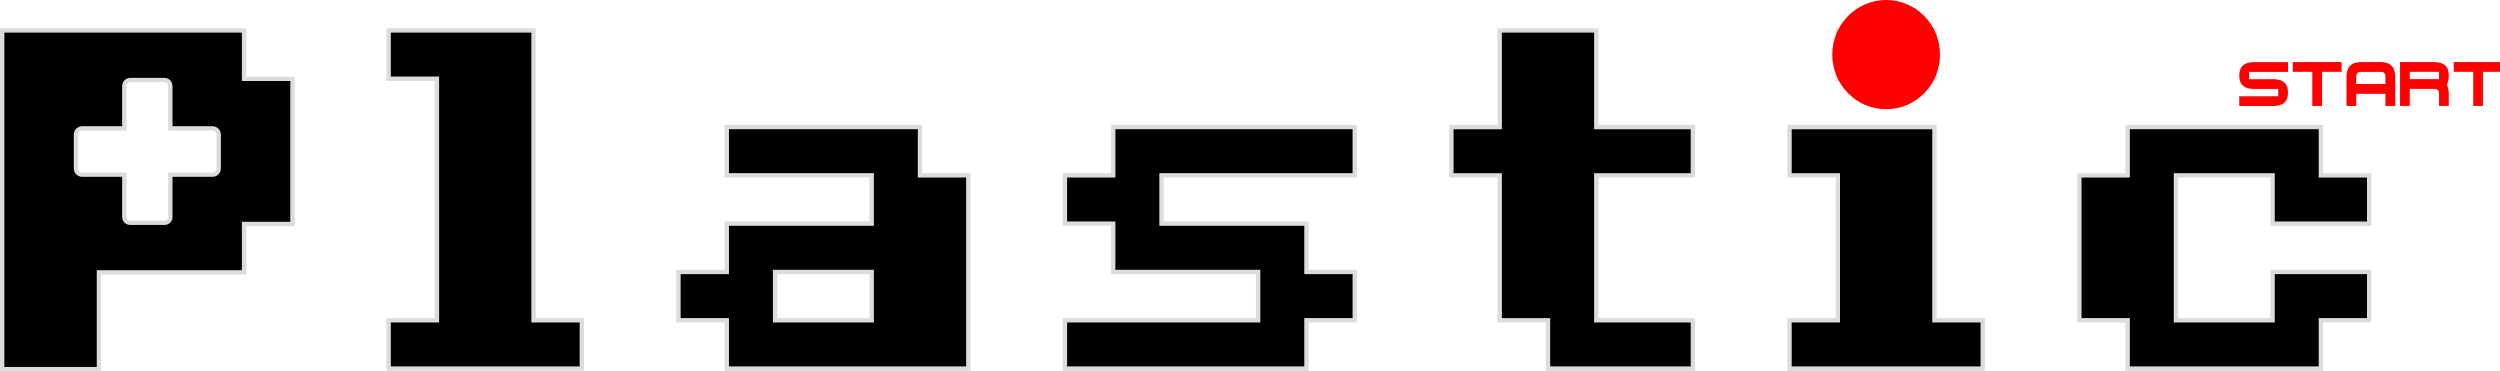
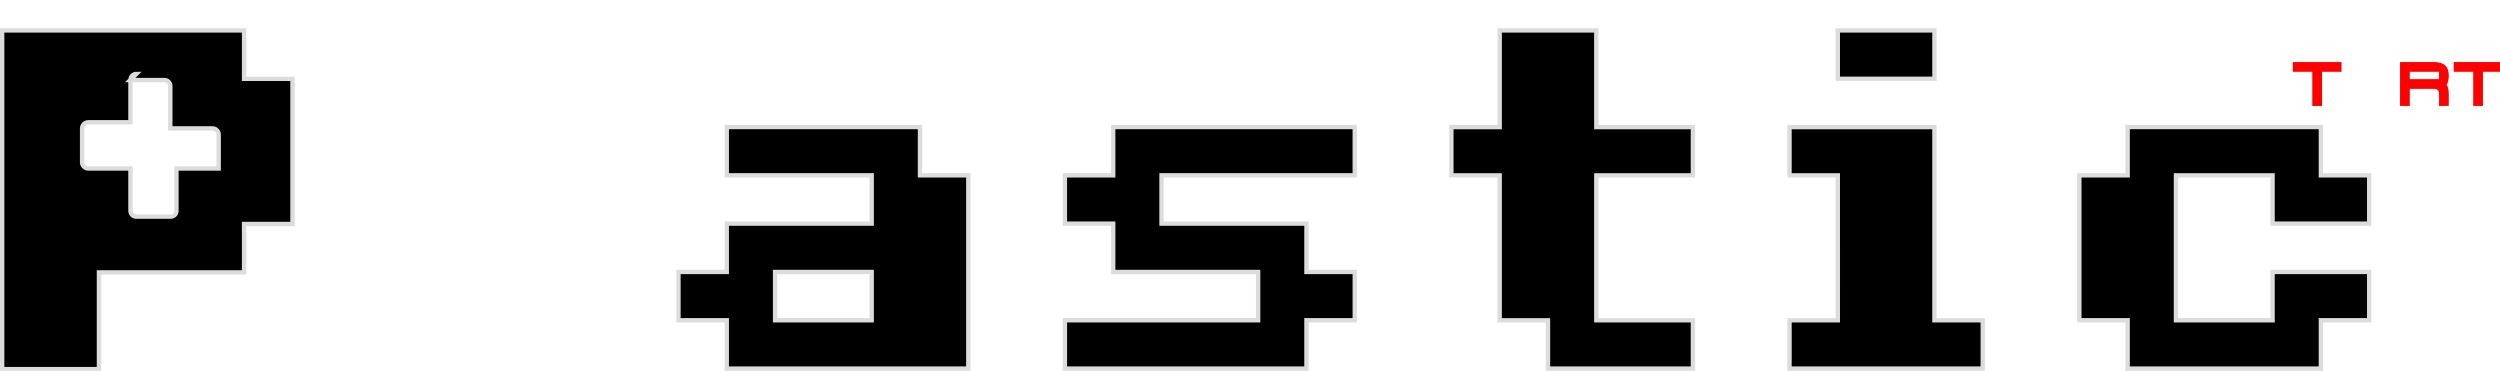
<svg xmlns="http://www.w3.org/2000/svg" width="151.923mm" height="22.532mm" version="1.1" viewBox="0 0 151.923 22.532">
  <g transform="translate(-28.381 -102.494)">
    <path d="m36.282 107.354c-0.204 0-0.358 0.168-0.358 0.372v2.562h-2.562c-0.204 0-0.372 0.168-0.372 0.372v2.061c0 0.204 0.168 0.372 0.372 0.372h2.562v2.562c0 0.204 0.154 0.358 0.358 0.358h2.075c0.204 0 0.358-0.154 0.358-0.358v-2.562h2.562c0.204 0 0.372-0.168 0.372-0.372v-2.061c0-0.204-0.168-0.372-0.372-0.372h-2.562v-2.562c0-0.204-0.154-0.372-0.358-0.372z" display="none" fill="#f0f" stroke="#fff" stroke-linecap="round" stroke-width=".265" />
    <g display="none" stroke-width=".265" aria-label="Plastic">
      <path d="m34.384 119.022v5.871h-5.871v-20.549h14.678v2.936h2.936v8.807h-2.936v2.936zm0-2.936h5.871v-8.807h-5.871z" style="font-variant-caps:normal;font-variant-east-asian:normal;font-variant-ligatures:normal;font-variant-numeric:normal" />
      <path d="m54.933 107.279h-2.936v-2.936h8.807v17.613h2.936v2.936h-11.742v-2.936h2.936z" style="font-variant-caps:normal;font-variant-east-asian:normal;font-variant-ligatures:normal;font-variant-numeric:normal" />
-       <path d="m75.482 121.957h5.871v-2.936h-5.871zm11.742 2.936h-14.678v-2.936h-2.936v-2.936h2.936v-2.936h8.807v-2.936h-8.807v-2.936h11.742v2.936h2.936z" style="font-variant-caps:normal;font-variant-east-asian:normal;font-variant-ligatures:normal;font-variant-numeric:normal" />
      <path d="m107.773 121.957v2.936h-14.678v-2.936h11.742v-2.936h-8.807v-2.936h-2.936v-2.936h2.936v-2.936h14.678v2.936h-11.742v2.936h8.807v2.936h2.936v2.936z" style="font-variant-caps:normal;font-variant-east-asian:normal;font-variant-ligatures:normal;font-variant-numeric:normal" />
      <path d="m116.58 113.151v-2.936h2.936v-5.871h5.871v5.871h5.871v2.936h-5.871v8.807h5.871v2.936h-8.807v-2.936h-2.936v-8.807z" style="font-variant-caps:normal;font-variant-east-asian:normal;font-variant-ligatures:normal;font-variant-numeric:normal" />
      <path d="m140.064 113.151h-2.936v-2.936h8.807v11.742h2.936v2.936h-11.742v-2.936h2.936zm5.871-8.807v2.936h-5.871v-2.936z" style="font-variant-caps:normal;font-variant-east-asian:normal;font-variant-ligatures:normal;font-variant-numeric:normal" />
      <path d="m166.484 121.957v-2.936h5.871v2.936h-2.936v2.936h-11.742v-2.936h-2.936v-8.807h2.936v-2.936h11.742v2.936h2.936v2.936h-5.871v-2.936h-5.871v8.807z" style="font-variant-caps:normal;font-variant-east-asian:normal;font-variant-ligatures:normal;font-variant-numeric:normal" />
    </g>
    <path d="m35.837 105.497c-0.291 0-0.511 0.24-0.511 0.532v3.661h-3.661c-0.291 0-0.532 0.24-0.532 0.532v2.945c0 0.291 0.24 0.532 0.532 0.532h3.661v3.661c0 0.291 0.22 0.511 0.511 0.511h2.965c0.291 0 0.511-0.22 0.511-0.511v-3.661h3.661c0.291 0 0.532-0.24 0.532-0.532v-2.945c0-0.291-0.24-0.532-0.532-0.532h-3.661v-3.661c0-0.291-0.22-0.532-0.511-0.532z" display="none" fill="#f0f" stroke="#fff" stroke-linecap="round" stroke-width=".265" />
    <g>
      <g stroke="#dcdcdc" aria-label="Plastic">
-         <path transform="matrix(.265 0 0 .265 28.513 104.344)" d="m0 0v77.666h22.189v-22.191h33.285v-11.094h11.096v-33.285h-11.096v-11.096zm29.363 11.375h7.844c0.77 0 1.352 0.636 1.352 1.406v9.684h9.682c0.771 0 1.406 0.636 1.406 1.406v7.787c0 0.77-0.636 1.406-1.406 1.406h-9.682v9.682c0 0.771-0.581 1.354-1.352 1.354h-7.844c-0.77 0-1.352-0.583-1.352-1.354v-9.682h-9.682c-0.771 0-1.406-0.636-1.406-1.406v-7.787c0-0.77 0.636-1.406 1.406-1.406h9.682v-9.684c0-0.771 0.581-1.406 1.352-1.406z" stroke-width="1" style="font-variant-caps:normal;font-variant-east-asian:normal;font-variant-ligatures:normal;font-variant-numeric:normal" />
+         <path transform="matrix(.265 0 0 .265 28.513 104.344)" d="m0 0v77.666h22.189v-22.191h33.285v-11.094h11.096v-33.285h-11.096v-11.096zm29.363 11.375h7.844c0.77 0 1.352 0.636 1.352 1.406v9.684h9.682c0.771 0 1.406 0.636 1.406 1.406v7.787h-9.682v9.682c0 0.771-0.581 1.354-1.352 1.354h-7.844c-0.77 0-1.352-0.583-1.352-1.354v-9.682h-9.682c-0.771 0-1.406-0.636-1.406-1.406v-7.787c0-0.77 0.636-1.406 1.406-1.406h9.682v-9.684c0-0.771 0.581-1.406 1.352-1.406z" stroke-width="1" style="font-variant-caps:normal;font-variant-east-asian:normal;font-variant-ligatures:normal;font-variant-numeric:normal" />
        <g stroke-width=".265">
-           <path d="m54.933 107.279h-2.936v-2.936h8.807v17.613h2.936v2.936h-11.742v-2.936h2.936z" style="font-variant-caps:normal;font-variant-east-asian:normal;font-variant-ligatures:normal;font-variant-numeric:normal" />
          <path d="m75.482 121.957h5.871v-2.936h-5.871zm11.742 2.936h-14.678v-2.936h-2.936v-2.936h2.936v-2.936h8.807v-2.936h-8.807v-2.936h11.742v2.936h2.936z" style="font-variant-caps:normal;font-variant-east-asian:normal;font-variant-ligatures:normal;font-variant-numeric:normal" />
          <path d="m107.773 121.957v2.936h-14.678v-2.936h11.742v-2.936h-8.807v-2.936h-2.936v-2.936h2.936v-2.936h14.678v2.936h-11.742v2.936h8.807v2.936h2.936v2.936z" style="font-variant-caps:normal;font-variant-east-asian:normal;font-variant-ligatures:normal;font-variant-numeric:normal" />
          <path d="m116.58 113.151v-2.936h2.936v-5.871h5.871v5.871h5.871v2.936h-5.871v8.807h5.871v2.936h-8.807v-2.936h-2.936v-8.807z" style="font-variant-caps:normal;font-variant-east-asian:normal;font-variant-ligatures:normal;font-variant-numeric:normal" />
          <path d="m140.064 113.151h-2.936v-2.936h8.807v11.742h2.936v2.936h-11.742v-2.936h2.936zm5.871-8.807v2.936h-5.871v-2.936z" style="font-variant-caps:normal;font-variant-east-asian:normal;font-variant-ligatures:normal;font-variant-numeric:normal" />
          <path d="m166.484 121.957v-2.936h5.871v2.936h-2.936v2.936h-11.742v-2.936h-2.936v-8.807h2.936v-2.936h11.742v2.936h2.936v2.936h-5.871v-2.936h-5.871v8.807z" style="font-variant-caps:normal;font-variant-east-asian:normal;font-variant-ligatures:normal;font-variant-numeric:normal" />
        </g>
      </g>
-       <path d="m146.272 105.812c0 1.833-1.465 3.318-3.272 3.318-1.807 0-3.272-1.486-3.272-3.318 0-1.832 1.465-3.318 3.272-3.318 1.807-3.3e-4 3.272 1.485 3.272 3.318z" fill="#f00" />
    </g>
    <g transform="matrix(.265 0 0 .265 85.314 2.133)" fill="#f00">
-       <path d="m298.659 403.028h7.825c2.236 0 3.352-1.025 3.352-3.075 0-2.049-1.116-3.074-3.352-3.074h-5.59v-1.676h8.942v-2.236h-7.824c-2.236 0-3.354 1.039-3.354 3.119 0 2.02 1.118 3.029 3.354 3.029h5.589v1.677h-8.943v2.236z" />
      <path d="m310.937 392.954h11.18v2.236h-4.472v7.825h-2.236v-7.825h-4.472z" />
-       <path d="m332.187 397.991v-1.677c0-0.746-0.373-1.119-1.118-1.119h-4.471c-0.746 0-1.118 0.373-1.118 1.119v1.677zm-6.707 2.235v2.795h-2.235v-6.707c0-2.236 1.118-3.354 3.354-3.354h4.471c2.236 0 3.354 1.118 3.354 3.354v6.707h-2.236v-2.795z" />
      <path d="m337.765 396.867h6.708v-1.677h-6.708zm0 2.235v3.912h-2.234v-10.06h7.824c2.236 0 3.354 1.021 3.354 3.063 0 0.969-0.16 1.681-0.48 2.135 0.32 0.529 0.48 1.219 0.48 2.068v2.794h-2.235v-2.794c0-0.745-0.373-1.118-1.118-1.118z" />
      <path d="m347.839 392.954h11.179v2.236h-4.472v7.825h-2.235v-7.825h-4.472z" />
    </g>
  </g>
</svg>